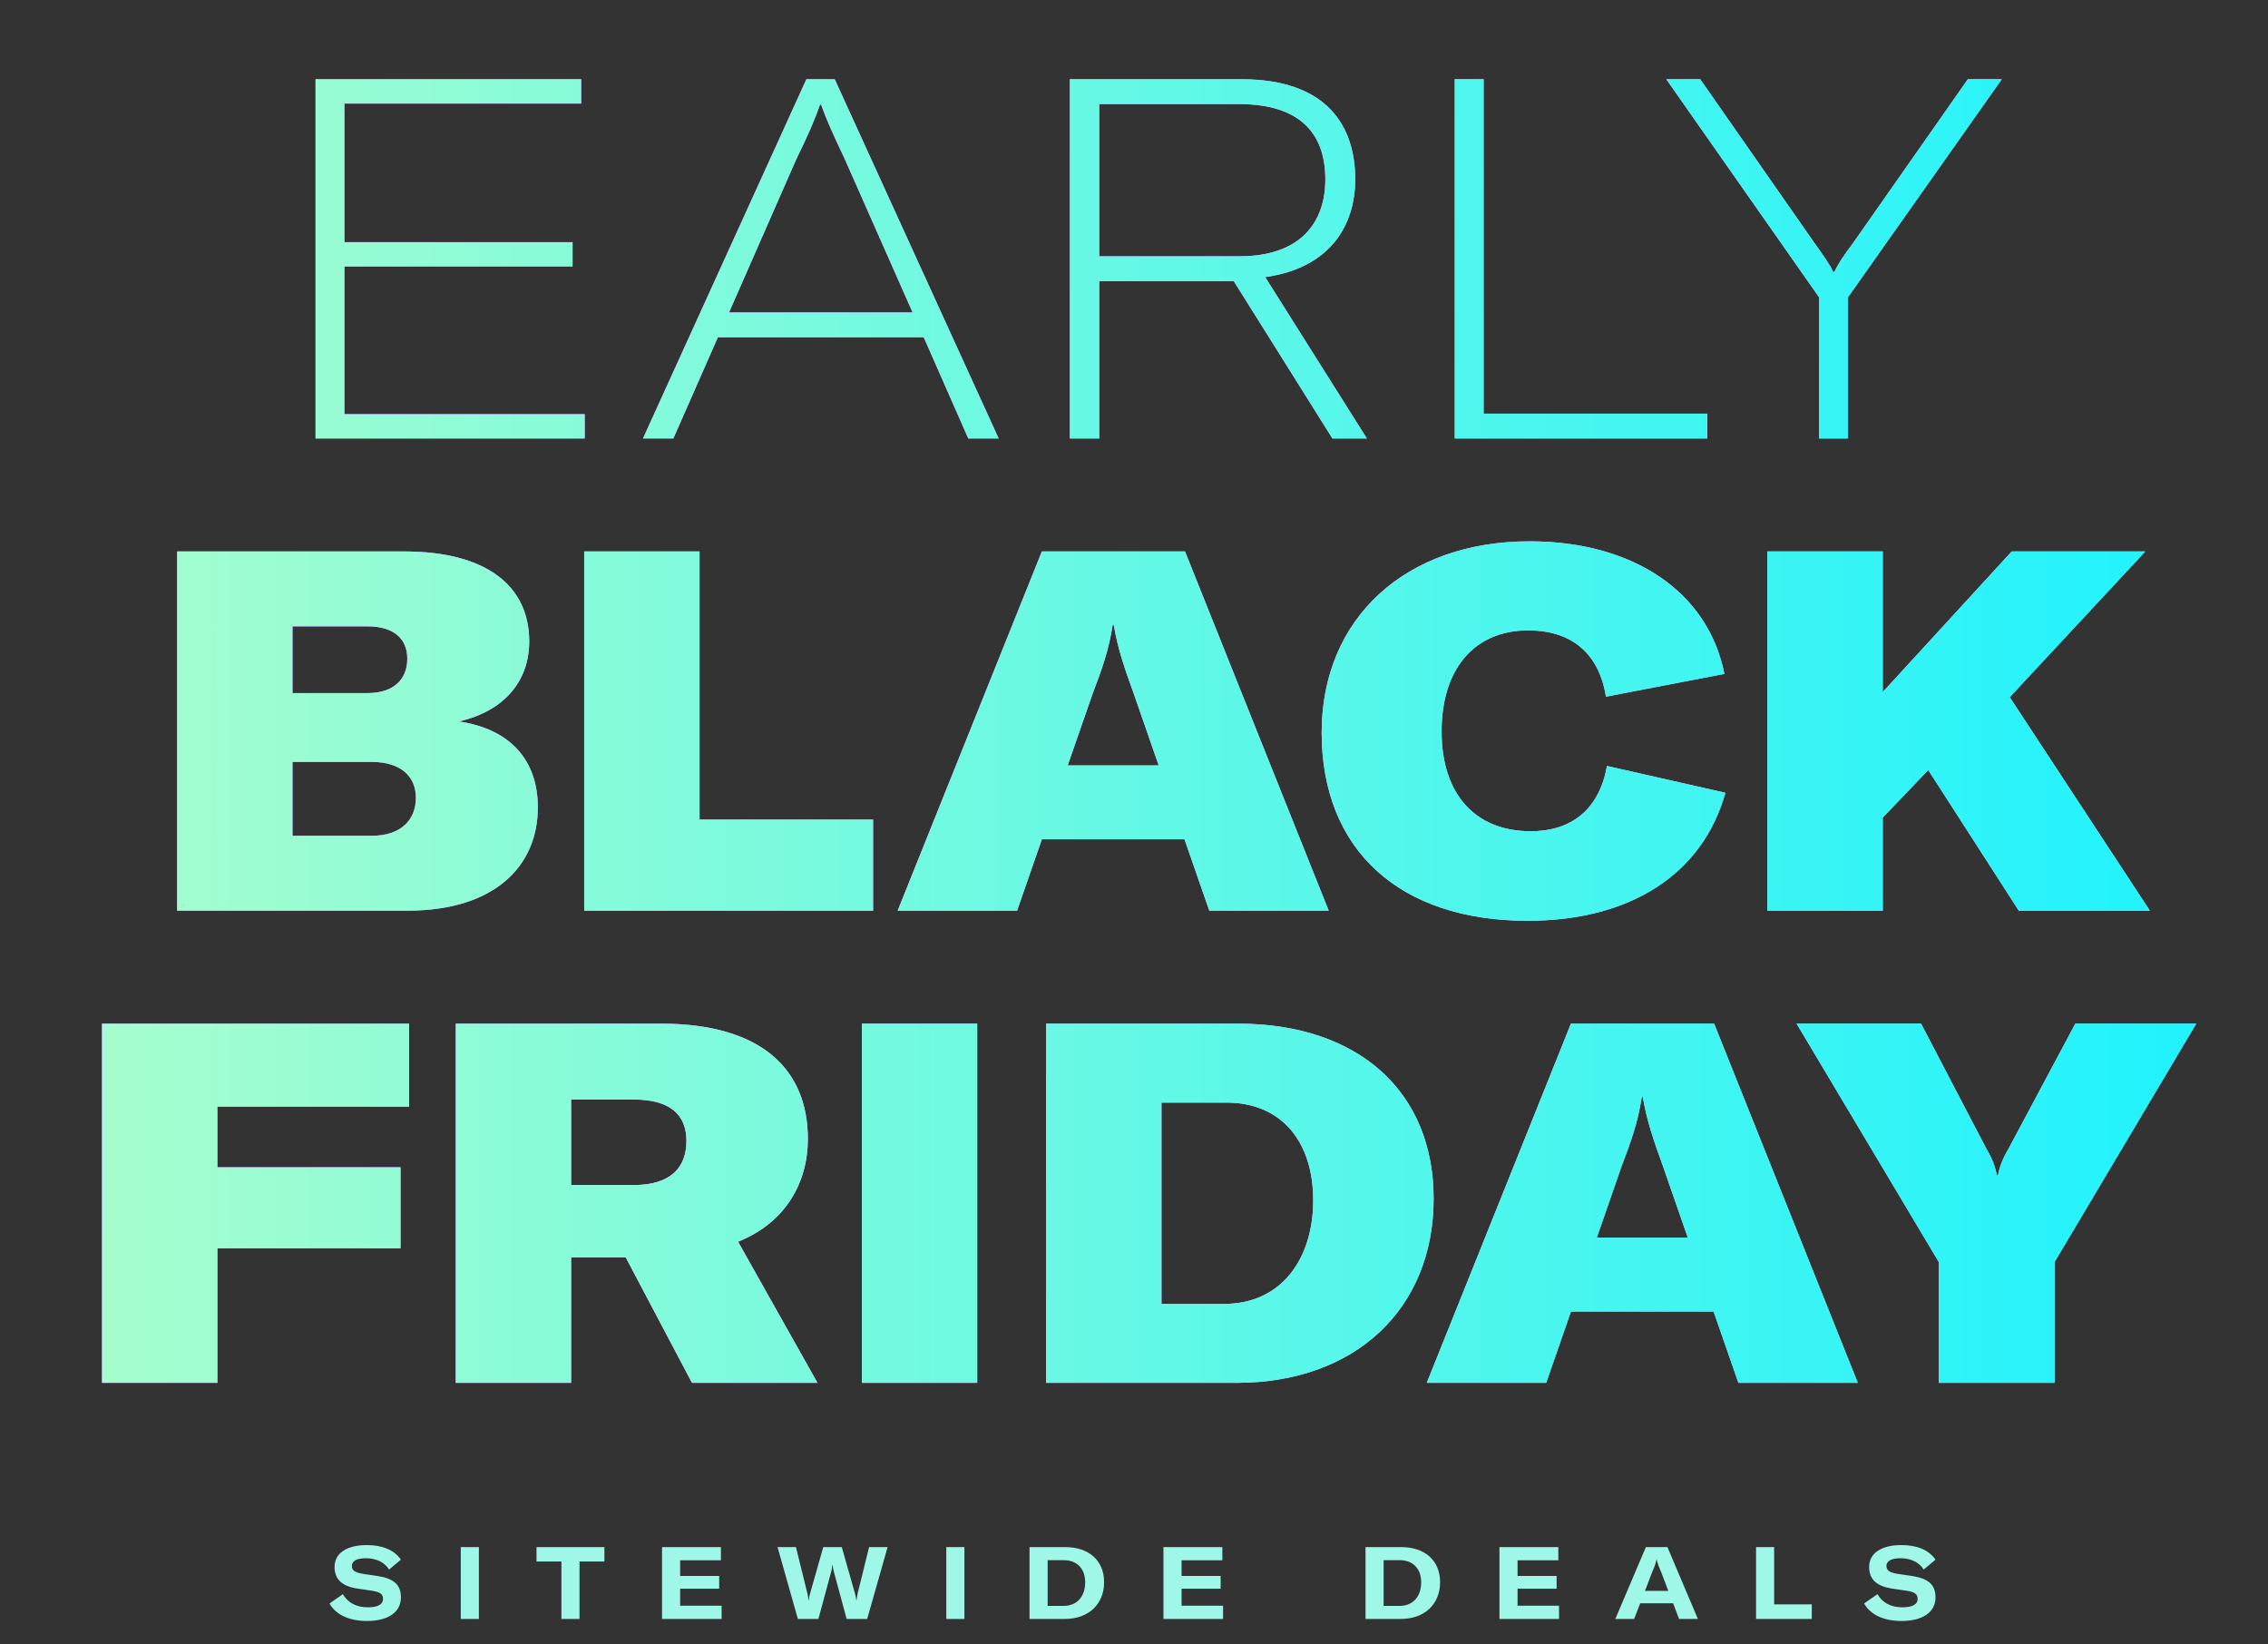
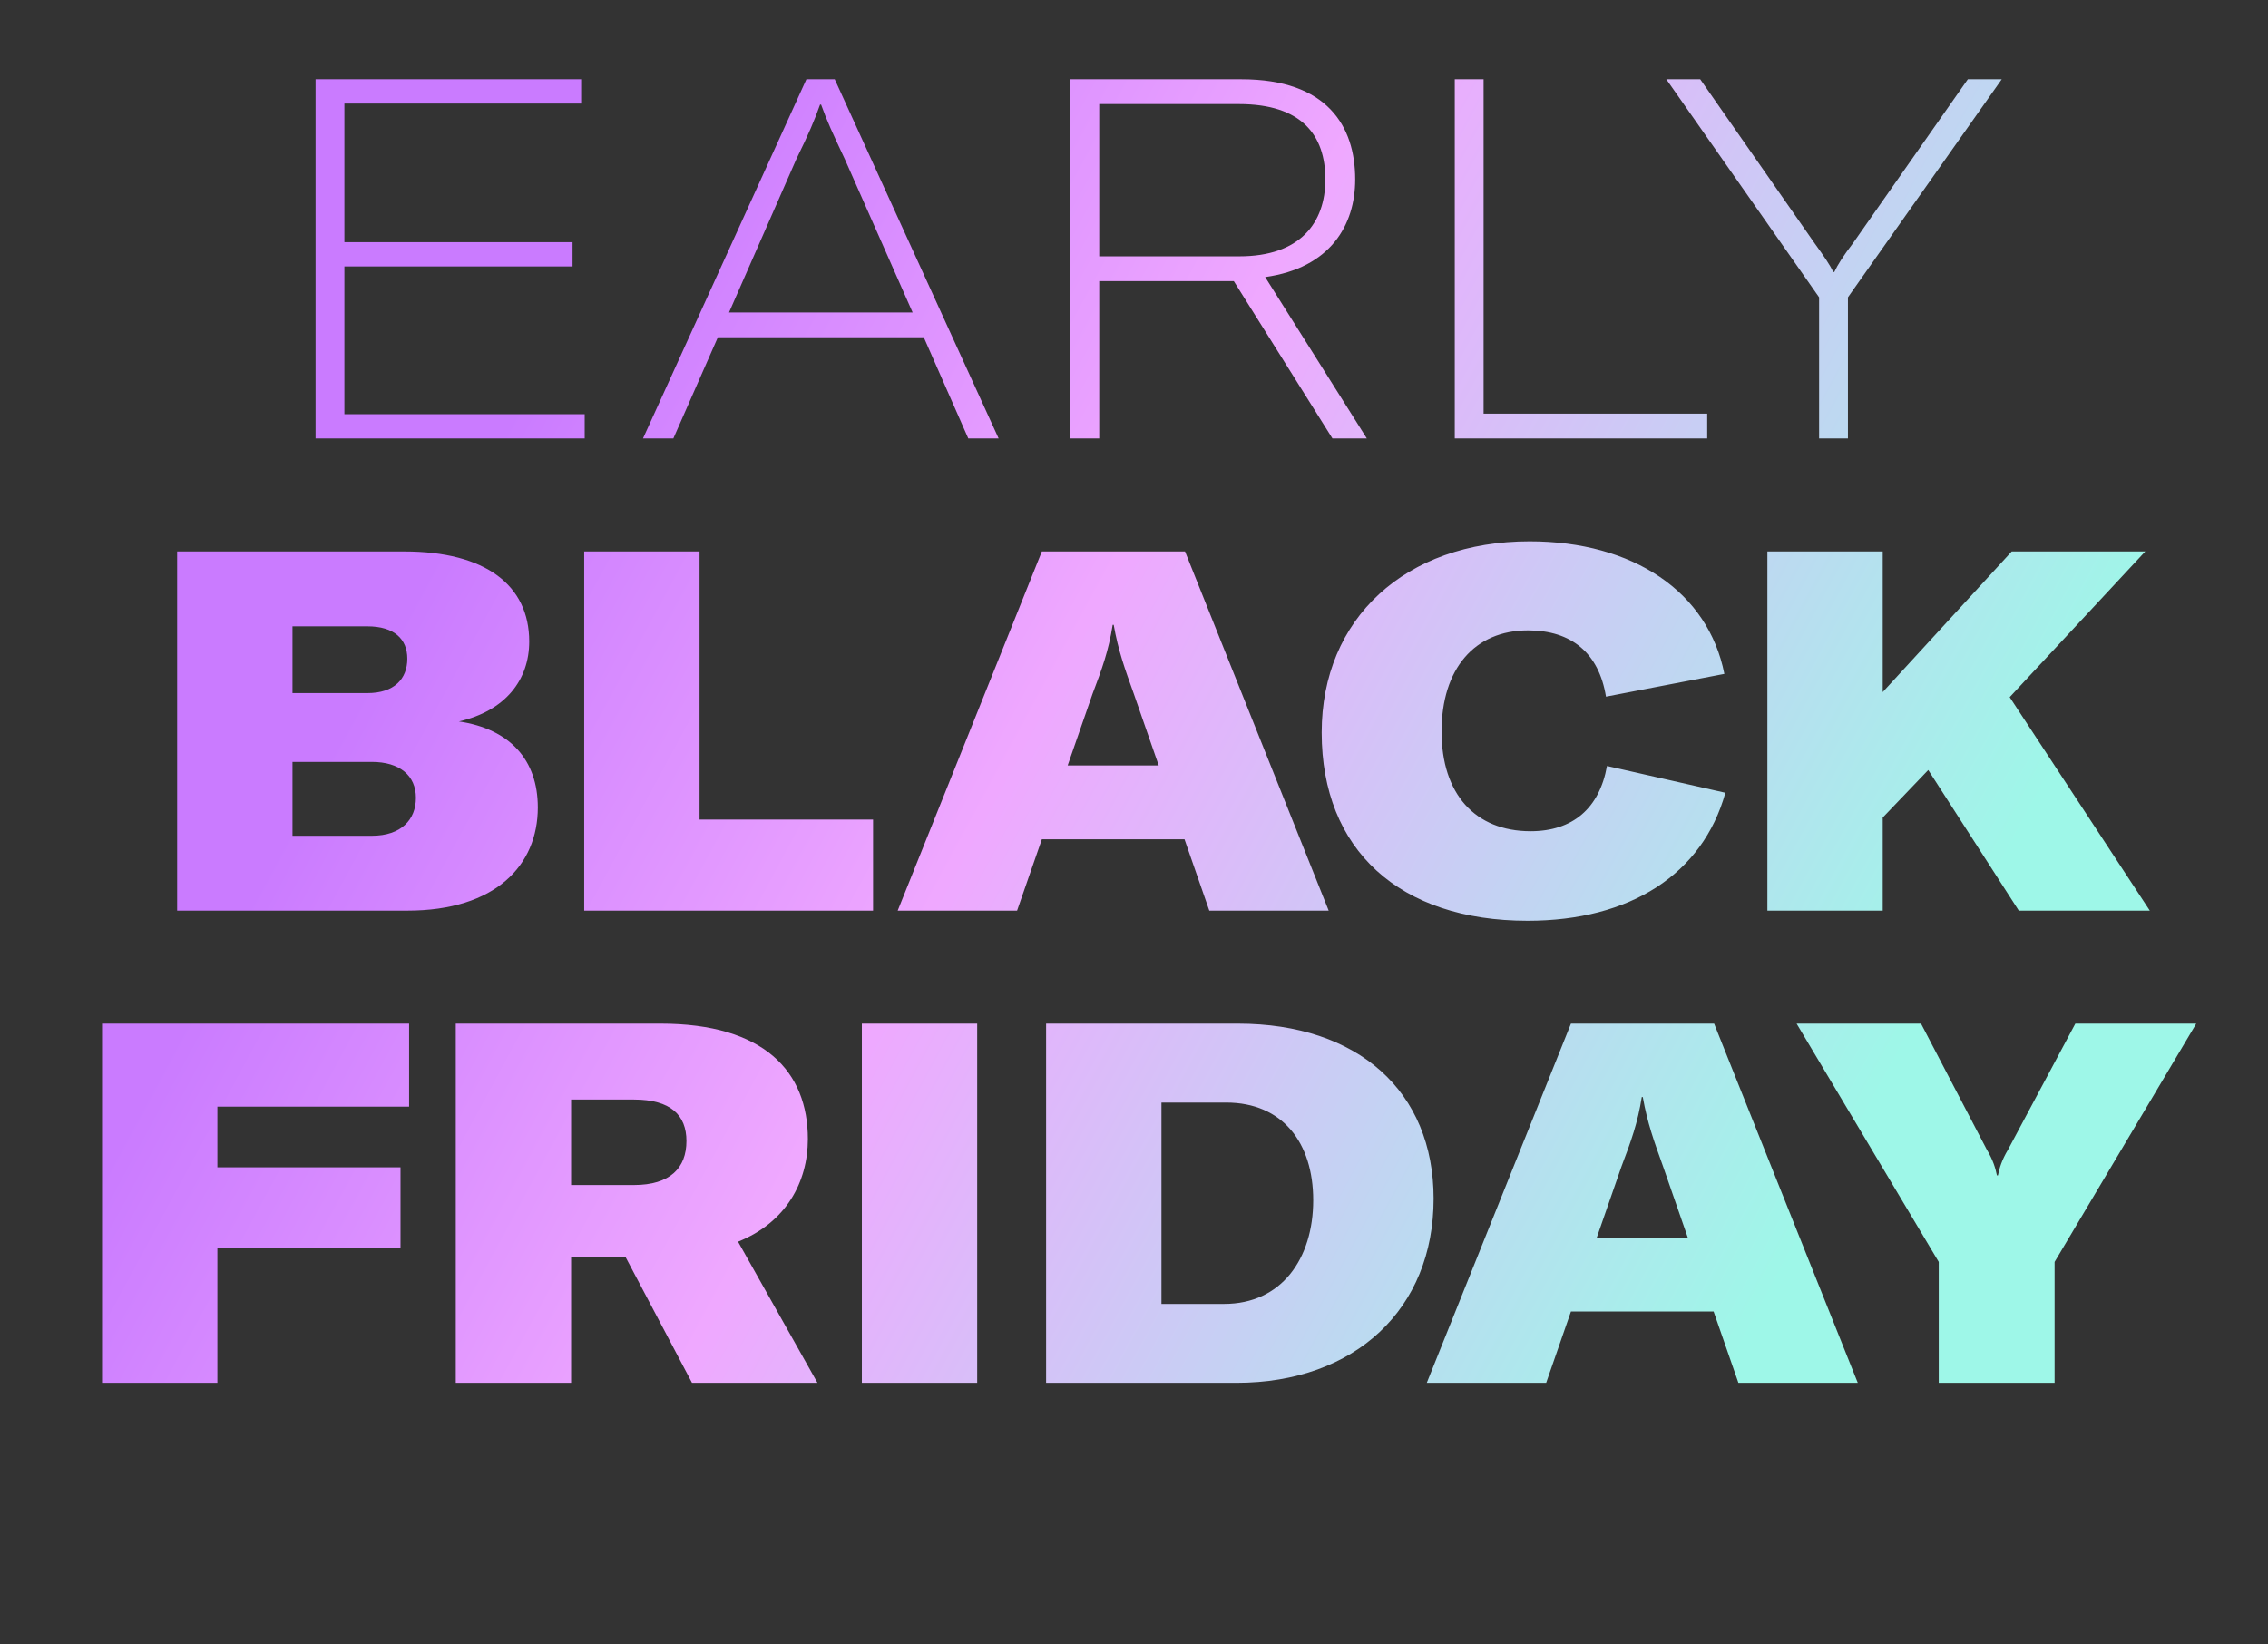
<svg xmlns="http://www.w3.org/2000/svg" fill="none" viewBox="0 0 269 195" height="195" width="269">
  <rect x="0" y="0" width="269" height="195" fill="#333333" stroke="none" />
-   <path fill="url(#paint0_linear_2001_48)" d="M40.848 49.12H69.348V52H37.428V9.4H68.928V12.28H40.848V28.72H67.908V31.6H40.848V49.12ZM114.845 52L109.565 40H85.144L79.865 52H76.264L95.644 9.4H99.004L118.445 52H114.845ZM86.465 37.06H108.245L100.205 18.88C98.764 15.82 98.044 14.26 97.385 12.4H97.264C96.605 14.26 95.945 15.82 94.445 18.88L86.465 37.06ZM158.036 52L146.336 33.34H130.376V52H126.896V9.4H147.236C157.436 9.4 160.736 14.98 160.736 21.28C160.736 26.68 157.796 31.78 150.056 32.86L162.116 52H158.036ZM130.376 12.34V30.4H146.996C154.196 30.4 157.196 26.44 157.196 21.28C157.196 16.06 154.436 12.34 146.936 12.34H130.376ZM172.545 52V9.4H175.965V49.06H202.485V52H172.545ZM215.758 52V35.26L197.638 9.4H201.658L215.218 28.84C216.298 30.34 217.018 31.36 217.438 32.26H217.558C217.978 31.36 218.638 30.34 219.778 28.84L233.398 9.4H237.418L219.178 35.26V52H215.758ZM54.43 85.56C60.49 86.46 63.79 90.12 63.79 95.76C63.79 102.6 58.81 108 48.31 108H21.01V65.4H47.95C57.61 65.4 62.77 69.42 62.77 76.08C62.77 80.64 59.95 84.3 54.43 85.56ZM43.57 74.28H34.69V82.2H43.57C46.75 82.2 48.31 80.52 48.31 78.12C48.31 75.78 46.75 74.28 43.57 74.28ZM44.11 99.12C47.59 99.12 49.33 97.2 49.33 94.62C49.33 91.98 47.41 90.36 44.11 90.36H34.69V99.12H44.11ZM69.291 108V65.4H82.971V97.2H103.551V108H69.291ZM143.432 108L140.492 99.54H123.572L120.632 108H106.472L123.572 65.4H140.552L157.592 108H143.432ZM126.632 90.78H137.432L134.492 82.32C133.412 79.32 132.632 77.16 132.092 74.1H131.972C131.492 77.16 130.712 79.32 129.572 82.32L126.632 90.78ZM181.18 109.2C166 109.2 156.76 100.8 156.76 86.88C156.76 73.32 166.72 64.2 181.42 64.2C193.72 64.2 202.6 70.2 204.52 79.92L190.48 82.62C189.64 77.46 186.4 74.76 181.24 74.76C174.88 74.76 170.98 79.32 170.98 86.76C170.98 94.14 174.94 98.58 181.54 98.58C186.52 98.58 189.7 95.88 190.6 90.84L204.64 94.02C201.94 103.68 193.36 109.2 181.18 109.2ZM239.443 108L228.703 91.32L223.303 96.96V108H209.623V65.4H223.303V82.08L238.603 65.4H254.443L238.363 82.68L254.983 108H239.443ZM48.523 131.24H25.783V138.44H47.503V148.04H25.783V164H12.103V121.4H48.523V131.24ZM82.077 164L74.217 149.12H67.737V164H54.057V121.4H78.357C90.657 121.4 95.817 127.1 95.817 135.08C95.817 140.18 93.237 144.98 87.537 147.26L96.957 164H82.077ZM67.737 130.4V140.54H75.177C79.497 140.54 81.417 138.5 81.417 135.32C81.417 132.26 79.557 130.4 75.177 130.4H67.737ZM115.901 164H102.221V121.4H115.901V164ZM124.076 164V121.4H146.816C161.096 121.4 170.036 129.44 170.036 142.16C170.036 155.18 160.796 164 146.636 164H124.076ZM137.756 154.64H145.196C151.976 154.64 155.756 149.3 155.756 142.34C155.756 135.5 152.096 130.76 145.436 130.76H137.756V154.64ZM206.186 164L203.246 155.54H186.326L183.386 164H169.226L186.326 121.4H203.306L220.346 164H206.186ZM189.386 146.78H200.186L197.246 138.32C196.166 135.32 195.386 133.16 194.846 130.1H194.726C194.246 133.16 193.466 135.32 192.326 138.32L189.386 146.78ZM229.949 164V149.66L213.089 121.4H227.849L235.649 136.34C236.369 137.54 236.669 138.5 236.849 139.4H236.969C237.149 138.5 237.449 137.54 238.169 136.34L246.149 121.4H260.489L243.689 149.66V164H229.949Z" />
  <path fill="url(#paint1_linear_2001_48)" d="M40.848 49.12H69.348V52H37.428V9.4H68.928V12.28H40.848V28.72H67.908V31.6H40.848V49.12ZM114.845 52L109.565 40H85.144L79.865 52H76.264L95.644 9.4H99.004L118.445 52H114.845ZM86.465 37.06H108.245L100.205 18.88C98.764 15.82 98.044 14.26 97.385 12.4H97.264C96.605 14.26 95.945 15.82 94.445 18.88L86.465 37.06ZM158.036 52L146.336 33.34H130.376V52H126.896V9.4H147.236C157.436 9.4 160.736 14.98 160.736 21.28C160.736 26.68 157.796 31.78 150.056 32.86L162.116 52H158.036ZM130.376 12.34V30.4H146.996C154.196 30.4 157.196 26.44 157.196 21.28C157.196 16.06 154.436 12.34 146.936 12.34H130.376ZM172.545 52V9.4H175.965V49.06H202.485V52H172.545ZM215.758 52V35.26L197.638 9.4H201.658L215.218 28.84C216.298 30.34 217.018 31.36 217.438 32.26H217.558C217.978 31.36 218.638 30.34 219.778 28.84L233.398 9.4H237.418L219.178 35.26V52H215.758ZM54.43 85.56C60.49 86.46 63.79 90.12 63.79 95.76C63.79 102.6 58.81 108 48.31 108H21.01V65.4H47.95C57.61 65.4 62.77 69.42 62.77 76.08C62.77 80.64 59.95 84.3 54.43 85.56ZM43.57 74.28H34.69V82.2H43.57C46.75 82.2 48.31 80.52 48.31 78.12C48.31 75.78 46.75 74.28 43.57 74.28ZM44.11 99.12C47.59 99.12 49.33 97.2 49.33 94.62C49.33 91.98 47.41 90.36 44.11 90.36H34.69V99.12H44.11ZM69.291 108V65.4H82.971V97.2H103.551V108H69.291ZM143.432 108L140.492 99.54H123.572L120.632 108H106.472L123.572 65.4H140.552L157.592 108H143.432ZM126.632 90.78H137.432L134.492 82.32C133.412 79.32 132.632 77.16 132.092 74.1H131.972C131.492 77.16 130.712 79.32 129.572 82.32L126.632 90.78ZM181.18 109.2C166 109.2 156.76 100.8 156.76 86.88C156.76 73.32 166.72 64.2 181.42 64.2C193.72 64.2 202.6 70.2 204.52 79.92L190.48 82.62C189.64 77.46 186.4 74.76 181.24 74.76C174.88 74.76 170.98 79.32 170.98 86.76C170.98 94.14 174.94 98.58 181.54 98.58C186.52 98.58 189.7 95.88 190.6 90.84L204.64 94.02C201.94 103.68 193.36 109.2 181.18 109.2ZM239.443 108L228.703 91.32L223.303 96.96V108H209.623V65.4H223.303V82.08L238.603 65.4H254.443L238.363 82.68L254.983 108H239.443ZM48.523 131.24H25.783V138.44H47.503V148.04H25.783V164H12.103V121.4H48.523V131.24ZM82.077 164L74.217 149.12H67.737V164H54.057V121.4H78.357C90.657 121.4 95.817 127.1 95.817 135.08C95.817 140.18 93.237 144.98 87.537 147.26L96.957 164H82.077ZM67.737 130.4V140.54H75.177C79.497 140.54 81.417 138.5 81.417 135.32C81.417 132.26 79.557 130.4 75.177 130.4H67.737ZM115.901 164H102.221V121.4H115.901V164ZM124.076 164V121.4H146.816C161.096 121.4 170.036 129.44 170.036 142.16C170.036 155.18 160.796 164 146.636 164H124.076ZM137.756 154.64H145.196C151.976 154.64 155.756 149.3 155.756 142.34C155.756 135.5 152.096 130.76 145.436 130.76H137.756V154.64ZM206.186 164L203.246 155.54H186.326L183.386 164H169.226L186.326 121.4H203.306L220.346 164H206.186ZM189.386 146.78H200.186L197.246 138.32C196.166 135.32 195.386 133.16 194.846 130.1H194.726C194.246 133.16 193.466 135.32 192.326 138.32L189.386 146.78ZM229.949 164V149.66L213.089 121.4H227.849L235.649 136.34C236.369 137.54 236.669 138.5 236.849 139.4H236.969C237.149 138.5 237.449 137.54 238.169 136.34L246.149 121.4H260.489L243.689 149.66V164H229.949Z" />
-   <path fill="url(#paint2_linear_2001_48)" d="M40.848 49.12H69.348V52H37.428V9.4H68.928V12.28H40.848V28.72H67.908V31.6H40.848V49.12ZM114.845 52L109.565 40H85.144L79.865 52H76.264L95.644 9.4H99.004L118.445 52H114.845ZM86.465 37.06H108.245L100.205 18.88C98.764 15.82 98.044 14.26 97.385 12.4H97.264C96.605 14.26 95.945 15.82 94.445 18.88L86.465 37.06ZM158.036 52L146.336 33.34H130.376V52H126.896V9.4H147.236C157.436 9.4 160.736 14.98 160.736 21.28C160.736 26.68 157.796 31.78 150.056 32.86L162.116 52H158.036ZM130.376 12.34V30.4H146.996C154.196 30.4 157.196 26.44 157.196 21.28C157.196 16.06 154.436 12.34 146.936 12.34H130.376ZM172.545 52V9.4H175.965V49.06H202.485V52H172.545ZM215.758 52V35.26L197.638 9.4H201.658L215.218 28.84C216.298 30.34 217.018 31.36 217.438 32.26H217.558C217.978 31.36 218.638 30.34 219.778 28.84L233.398 9.4H237.418L219.178 35.26V52H215.758ZM54.43 85.56C60.49 86.46 63.79 90.12 63.79 95.76C63.79 102.6 58.81 108 48.31 108H21.01V65.4H47.95C57.61 65.4 62.77 69.42 62.77 76.08C62.77 80.64 59.95 84.3 54.43 85.56ZM43.57 74.28H34.69V82.2H43.57C46.75 82.2 48.31 80.52 48.31 78.12C48.31 75.78 46.75 74.28 43.57 74.28ZM44.11 99.12C47.59 99.12 49.33 97.2 49.33 94.62C49.33 91.98 47.41 90.36 44.11 90.36H34.69V99.12H44.11ZM69.291 108V65.4H82.971V97.2H103.551V108H69.291ZM143.432 108L140.492 99.54H123.572L120.632 108H106.472L123.572 65.4H140.552L157.592 108H143.432ZM126.632 90.78H137.432L134.492 82.32C133.412 79.32 132.632 77.16 132.092 74.1H131.972C131.492 77.16 130.712 79.32 129.572 82.32L126.632 90.78ZM181.18 109.2C166 109.2 156.76 100.8 156.76 86.88C156.76 73.32 166.72 64.2 181.42 64.2C193.72 64.2 202.6 70.2 204.52 79.92L190.48 82.62C189.64 77.46 186.4 74.76 181.24 74.76C174.88 74.76 170.98 79.32 170.98 86.76C170.98 94.14 174.94 98.58 181.54 98.58C186.52 98.58 189.7 95.88 190.6 90.84L204.64 94.02C201.94 103.68 193.36 109.2 181.18 109.2ZM239.443 108L228.703 91.32L223.303 96.96V108H209.623V65.4H223.303V82.08L238.603 65.4H254.443L238.363 82.68L254.983 108H239.443ZM48.523 131.24H25.783V138.44H47.503V148.04H25.783V164H12.103V121.4H48.523V131.24ZM82.077 164L74.217 149.12H67.737V164H54.057V121.4H78.357C90.657 121.4 95.817 127.1 95.817 135.08C95.817 140.18 93.237 144.98 87.537 147.26L96.957 164H82.077ZM67.737 130.4V140.54H75.177C79.497 140.54 81.417 138.5 81.417 135.32C81.417 132.26 79.557 130.4 75.177 130.4H67.737ZM115.901 164H102.221V121.4H115.901V164ZM124.076 164V121.4H146.816C161.096 121.4 170.036 129.44 170.036 142.16C170.036 155.18 160.796 164 146.636 164H124.076ZM137.756 154.64H145.196C151.976 154.64 155.756 149.3 155.756 142.34C155.756 135.5 152.096 130.76 145.436 130.76H137.756V154.64ZM206.186 164L203.246 155.54H186.326L183.386 164H169.226L186.326 121.4H203.306L220.346 164H206.186ZM189.386 146.78H200.186L197.246 138.32C196.166 135.32 195.386 133.16 194.846 130.1H194.726C194.246 133.16 193.466 135.32 192.326 138.32L189.386 146.78ZM229.949 164V149.66L213.089 121.4H227.849L235.649 136.34C236.369 137.54 236.669 138.5 236.849 139.4H236.969C237.149 138.5 237.449 137.54 238.169 136.34L246.149 121.4H260.489L243.689 149.66V164H229.949Z" />
-   <path fill="#9FF7E8" d="M43.51 192.24C41.373 192.24 39.789 191.46 39.081 190.164L40.666 189.06C41.218 190.02 42.202 190.62 43.605 190.62C44.758 190.62 45.429 190.308 45.429 189.624C45.429 189.036 45.057 188.796 44.097 188.652L42.334 188.388C40.581 188.112 39.681 187.308 39.681 185.832C39.681 184.212 41.109 183.24 43.51 183.24C45.334 183.24 46.749 183.804 47.553 184.968L46.15 186.144C45.621 185.292 44.65 184.8 43.389 184.8C42.346 184.8 41.733 185.124 41.733 185.7C41.733 186.252 42.081 186.492 43.102 186.66L44.818 186.912C46.69 187.212 47.553 187.932 47.553 189.432C47.553 191.172 46.09 192.24 43.51 192.24ZM56.798 192H54.65V183.48H56.798V192ZM71.687 183.48V185.184H68.735V192H66.587V185.184H63.635V183.48H71.687ZM80.669 190.428H85.589V192H78.521V183.48H85.505V185.04H80.669V186.9H85.301V188.412H80.669V190.428ZM94.633 192L92.221 183.48H94.405L95.773 189.012C95.833 189.276 95.869 189.528 95.881 189.768H95.929C95.941 189.528 96.001 189.276 96.073 189.012L97.645 183.48H99.841L101.413 189.012C101.485 189.276 101.545 189.528 101.557 189.768H101.605C101.617 189.528 101.665 189.276 101.713 189.012L103.081 183.48H105.277L102.853 192H100.417L98.881 186.324C98.821 186.096 98.785 185.868 98.773 185.64H98.713C98.701 185.868 98.665 186.096 98.605 186.324L97.069 192H94.633ZM114.385 192H112.237V183.48H114.385V192ZM122.11 192V183.48H126.346C129.142 183.48 130.954 185.064 130.954 187.644C130.954 190.26 129.094 192 126.31 192H122.11ZM124.258 190.452H126.154C127.786 190.452 128.71 189.288 128.71 187.656C128.71 186.06 127.762 185.028 126.154 185.028H124.258V190.452ZM140.143 190.428H145.063V192H137.995V183.48H144.979V185.04H140.143V186.9H144.775V188.412H140.143V190.428ZM161.96 192V183.48H166.196C168.992 183.48 170.804 185.064 170.804 187.644C170.804 190.26 168.944 192 166.16 192H161.96ZM164.108 190.452H166.004C167.636 190.452 168.56 189.288 168.56 187.656C168.56 186.06 167.612 185.028 166.004 185.028H164.108V190.452ZM179.993 190.428H184.913V192H177.845V183.48H184.829V185.04H179.993V186.9H184.625V188.412H179.993V190.428ZM199.149 192L198.441 190.14H194.541L193.821 192H191.589L195.213 183.48H197.769L201.381 192H199.149ZM195.105 188.676H197.877L197.061 186.54C196.797 185.928 196.629 185.532 196.497 184.956H196.473C196.353 185.532 196.185 185.928 195.921 186.54L195.105 188.676ZM208.279 192V183.48H210.427V190.272H214.891V192H208.279ZM225.522 192.24C223.386 192.24 221.802 191.46 221.094 190.164L222.678 189.06C223.23 190.02 224.214 190.62 225.618 190.62C226.77 190.62 227.442 190.308 227.442 189.624C227.442 189.036 227.07 188.796 226.11 188.652L224.346 188.388C222.594 188.112 221.694 187.308 221.694 185.832C221.694 184.212 223.122 183.24 225.522 183.24C227.346 183.24 228.762 183.804 229.566 184.968L228.162 186.144C227.634 185.292 226.662 184.8 225.402 184.8C224.358 184.8 223.746 185.124 223.746 185.7C223.746 186.252 224.094 186.492 225.114 186.66L226.83 186.912C228.702 187.212 229.566 187.932 229.566 189.432C229.566 191.172 228.102 192.24 225.522 192.24Z" />
  <defs>
    <linearGradient gradientUnits="userSpaceOnUse" y2="91.5" x2="266" y1="91.5" x1="2" id="paint0_linear_2001_48">
      <stop stop-color="#B845EF" />
      <stop stop-color="#85397D" offset="1" />
    </linearGradient>
    <linearGradient gradientUnits="userSpaceOnUse" y2="93.699" x2="242.534" y1="7.625" x1="83.113" id="paint1_linear_2001_48">
      <stop stop-color="#CA7BFF" />
      <stop stop-color="#EFA8FF" offset="0.395" />
      <stop stop-color="#9EF7E8" offset="1" />
    </linearGradient>
    <linearGradient gradientUnits="userSpaceOnUse" y2="91.5" x2="266" y1="91.5" x1="2" id="paint2_linear_2001_48">
      <stop stop-color="#ABFECC" />
      <stop stop-color="#1DF2FE" offset="1" />
    </linearGradient>
  </defs>
</svg>